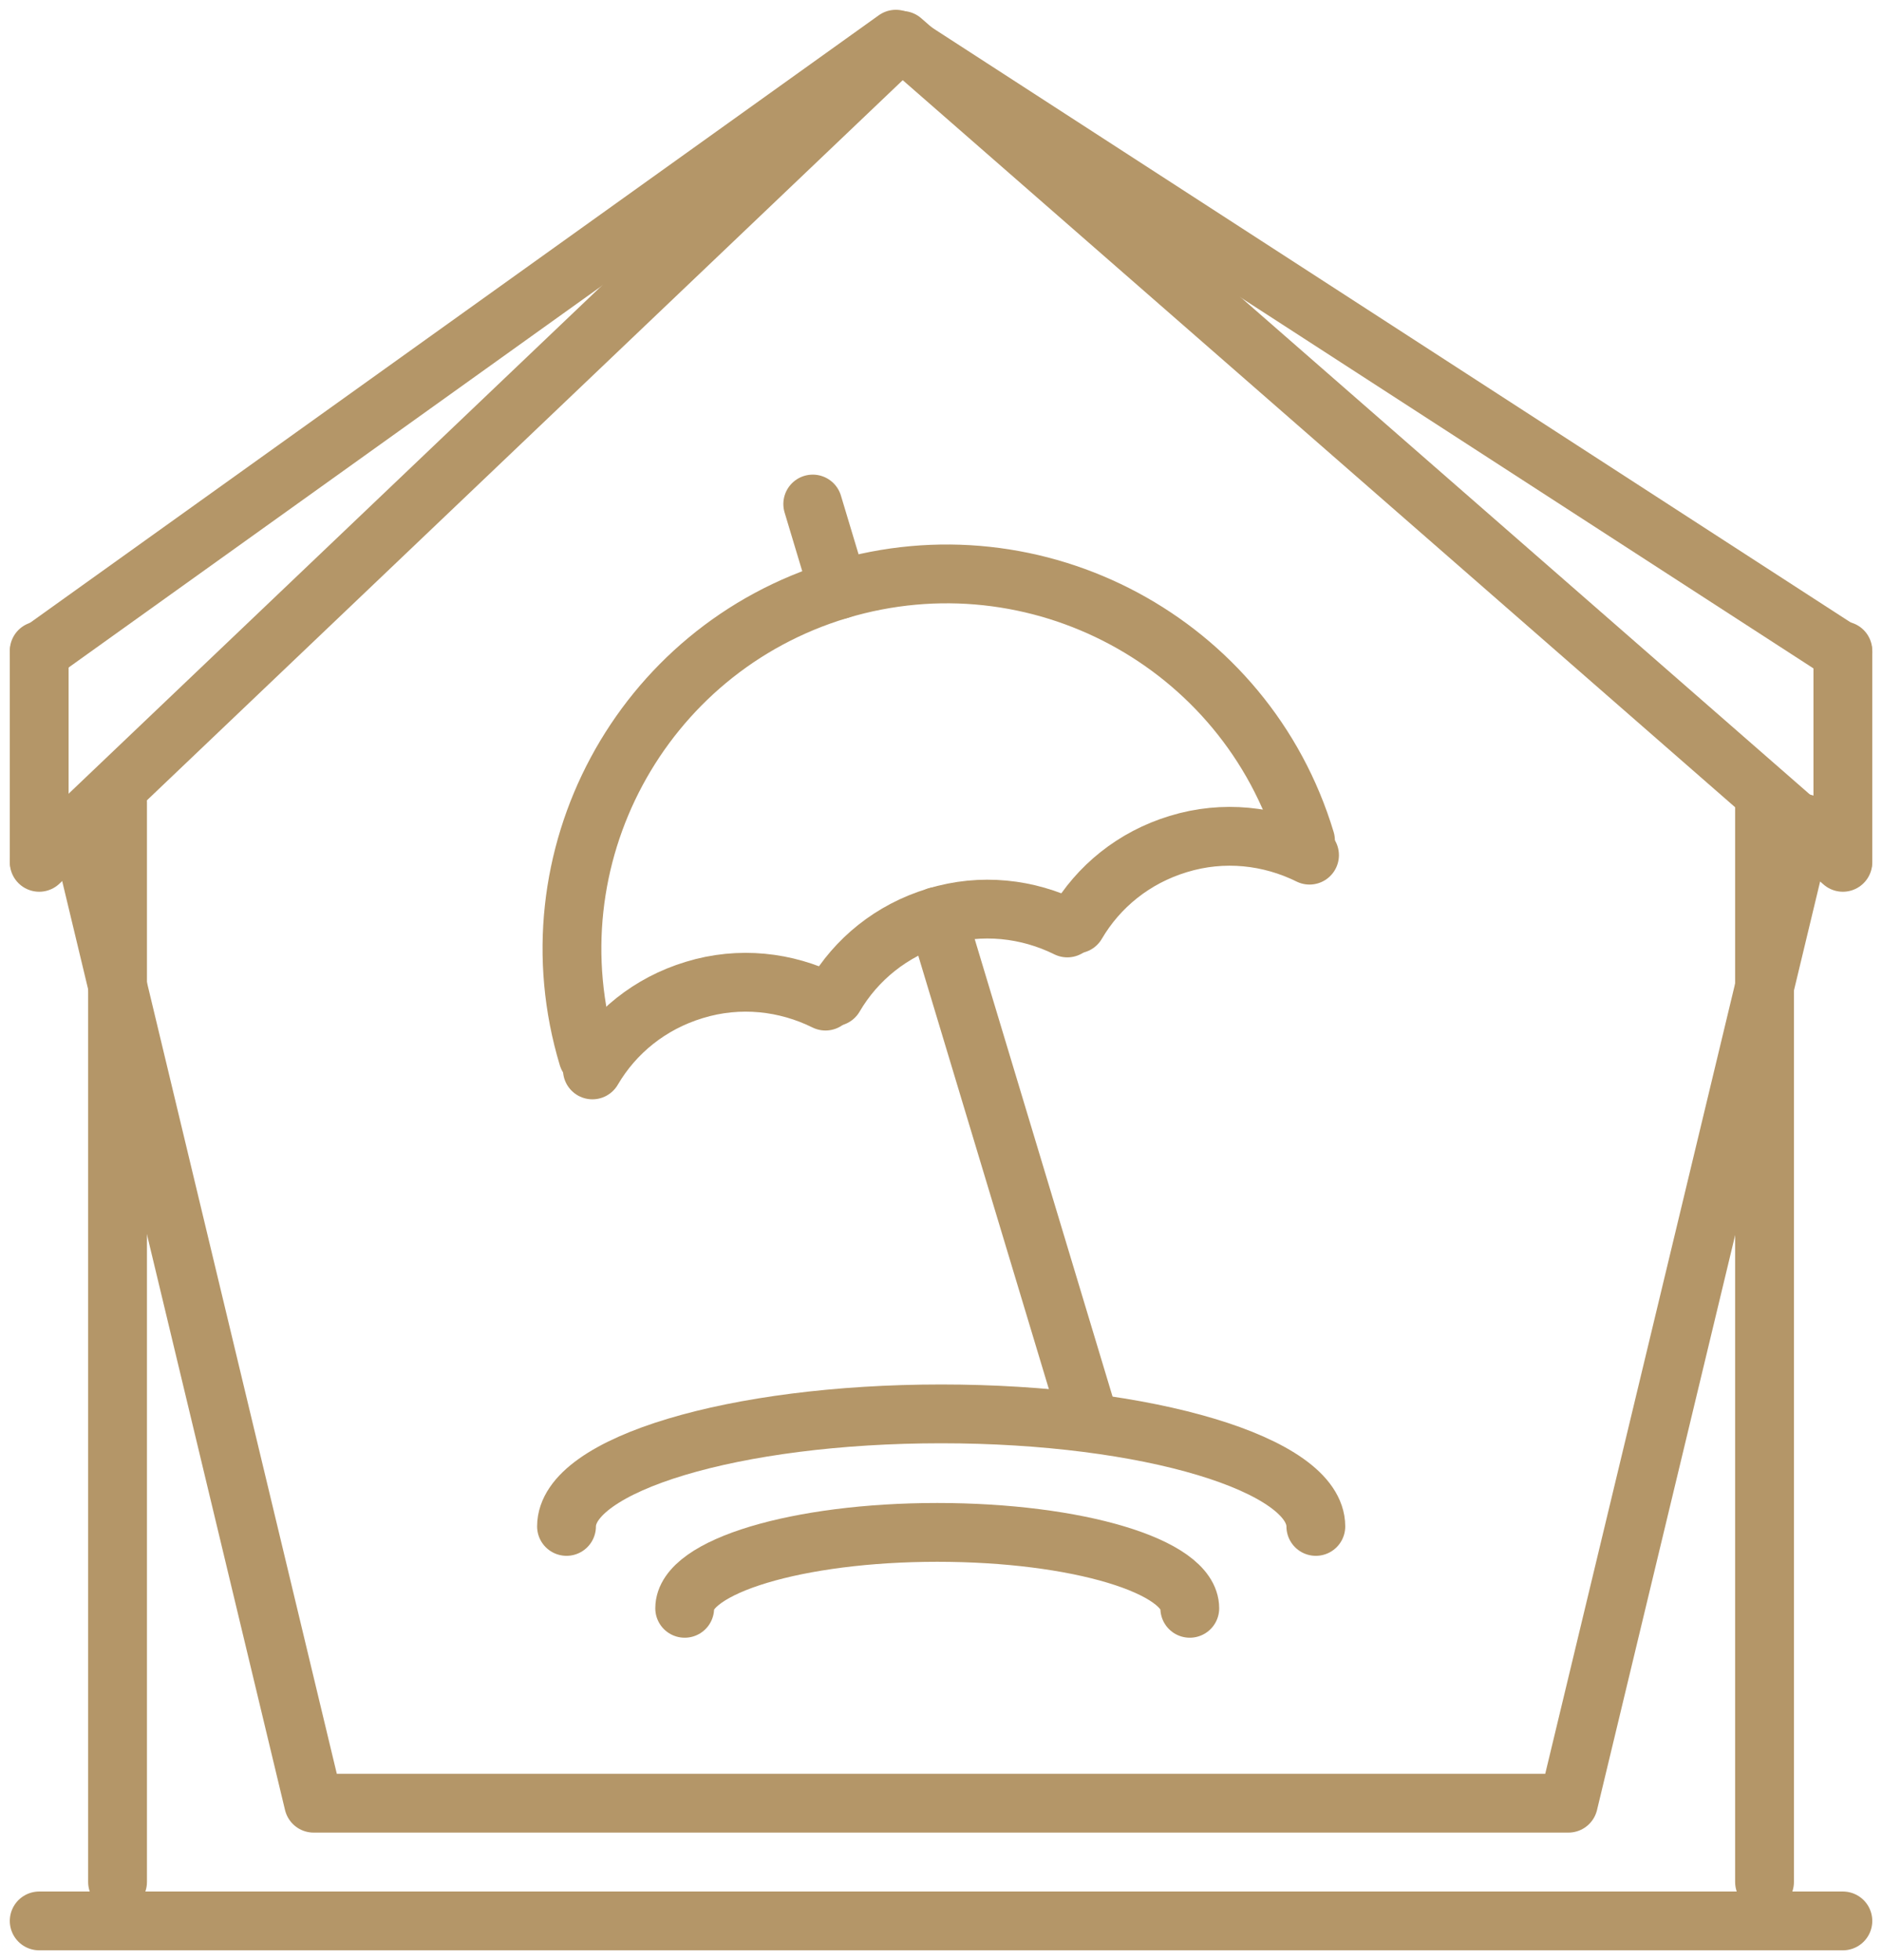
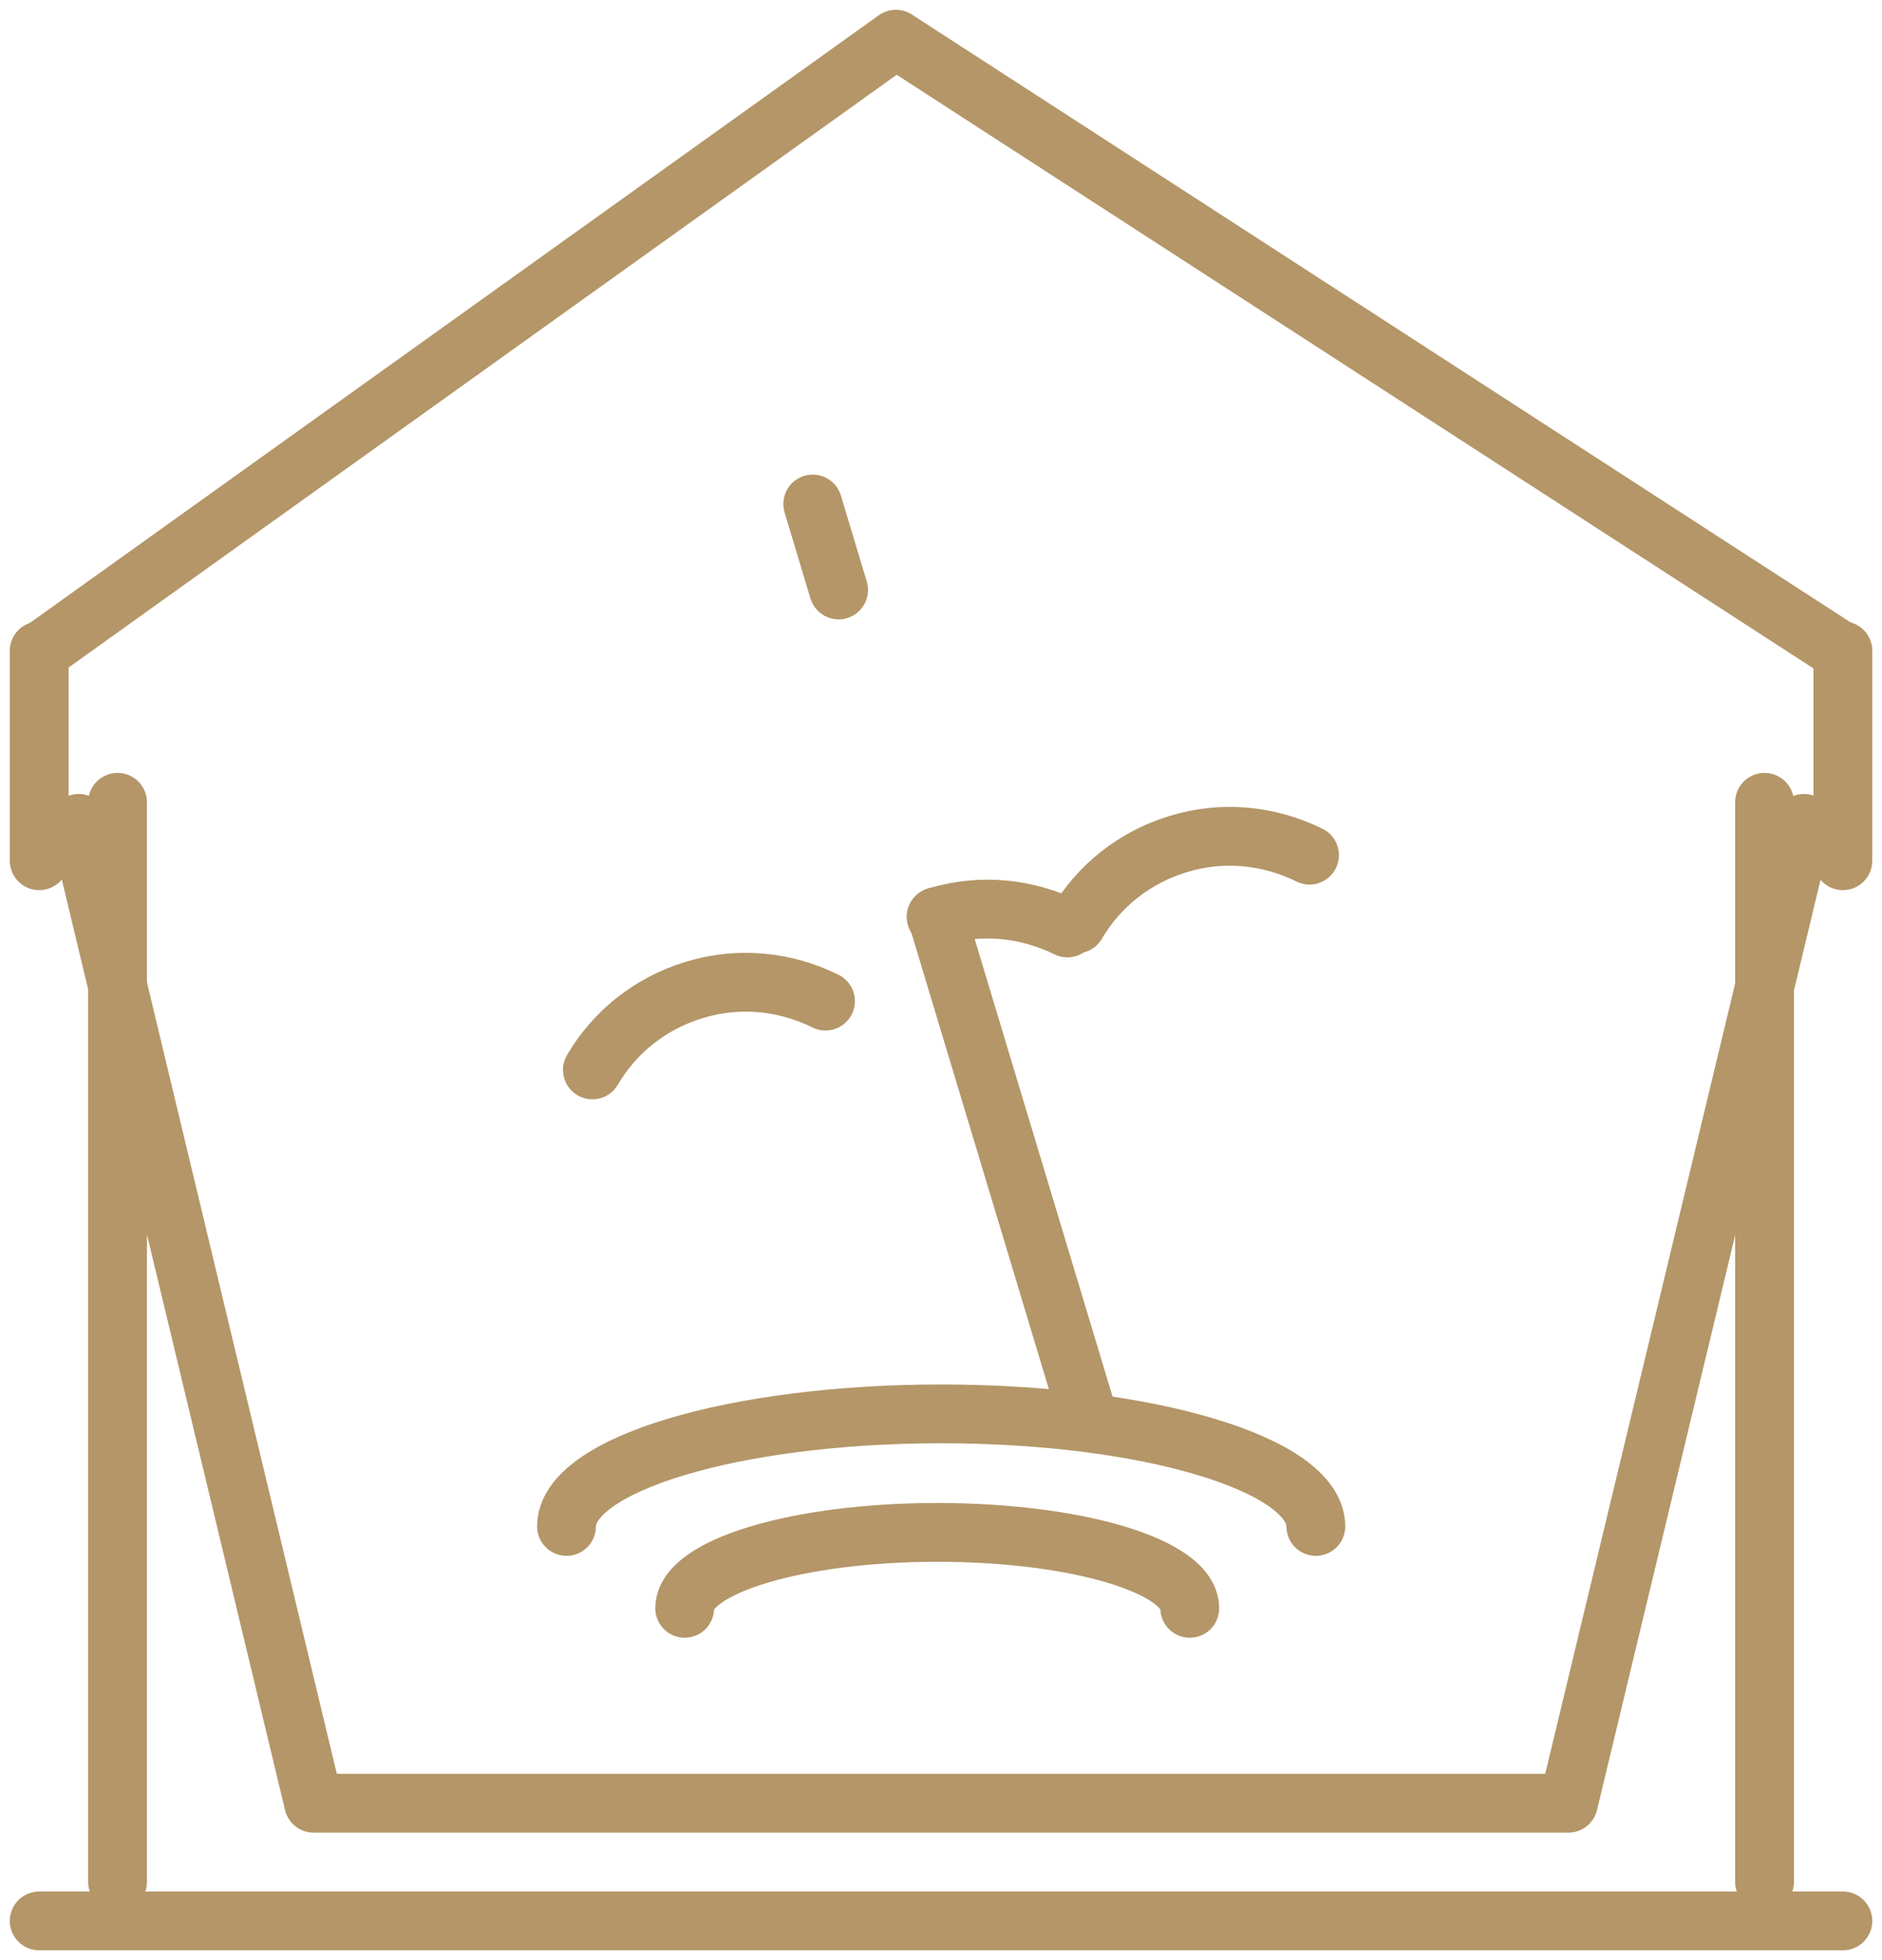
<svg xmlns="http://www.w3.org/2000/svg" width="48" height="50" viewBox="0 0 48 50" fill="none">
-   <path d="M47.002 21.997L23.002 1.03L1 21.997" stroke="#B49668" stroke-width="1.5" stroke-miterlimit="10" stroke-linecap="round" stroke-linejoin="round" />
  <path d="M1 16.601V21.956" stroke="#B49668" stroke-width="1.5" stroke-miterlimit="10" stroke-linecap="round" stroke-linejoin="round" />
  <path d="M47.002 16.601V21.956" stroke="#B49668" stroke-width="1.5" stroke-miterlimit="10" stroke-linecap="round" stroke-linejoin="round" />
  <path d="M47.002 16.642L22.849 1L1 16.642" stroke="#B49668" stroke-width="1.5" stroke-miterlimit="10" stroke-linecap="round" stroke-linejoin="round" />
  <path d="M46.007 21.003L40.002 45.997H7.999L2.004 21.003" stroke="#B49668" stroke-width="1.5" stroke-miterlimit="10" stroke-linecap="round" stroke-linejoin="round" />
  <path d="M1 49H47.002" stroke="#B49668" stroke-width="1.5" stroke-miterlimit="10" stroke-linecap="round" stroke-linejoin="round" />
  <path d="M2.998 20.466V48.006" stroke="#B49668" stroke-width="1.5" stroke-miterlimit="10" stroke-linecap="round" stroke-linejoin="round" />
  <path d="M45.004 20.466V48.006" stroke="#B49668" stroke-width="1.5" stroke-miterlimit="10" stroke-linecap="round" stroke-linejoin="round" />
-   <path d="M14.996 26.957C13.475 21.905 16.335 16.57 21.387 15.048C26.439 13.527 31.774 16.387 33.296 21.439" stroke="#B49668" stroke-width="1.5" stroke-miterlimit="10" stroke-linecap="round" stroke-linejoin="round" />
  <path d="M21.054 25.537C20.049 25.04 18.863 24.898 17.706 25.253C16.57 25.598 15.667 26.338 15.109 27.292" stroke="#B49668" stroke-width="1.5" stroke-miterlimit="10" stroke-linecap="round" stroke-linejoin="round" />
-   <path d="M27.222 23.671C26.217 23.174 25.03 23.032 23.874 23.387C22.738 23.732 21.835 24.472 21.277 25.426" stroke="#B49668" stroke-width="1.5" stroke-miterlimit="10" stroke-linecap="round" stroke-linejoin="round" />
+   <path d="M27.222 23.671C26.217 23.174 25.03 23.032 23.874 23.387" stroke="#B49668" stroke-width="1.5" stroke-miterlimit="10" stroke-linecap="round" stroke-linejoin="round" />
  <path d="M33.399 21.814C32.395 21.317 31.208 21.175 30.052 21.53C28.916 21.875 28.013 22.616 27.455 23.569" stroke="#B49668" stroke-width="1.5" stroke-miterlimit="10" stroke-linecap="round" stroke-linejoin="round" />
  <path d="M14.449 38.937C14.449 37.355 18.73 36.066 24.005 36.066C29.279 36.066 33.56 37.355 33.56 38.937" stroke="#B49668" stroke-width="1.5" stroke-miterlimit="10" stroke-linecap="round" stroke-linejoin="round" />
  <path d="M23.902 23.376L27.737 36.106" stroke="#B49668" stroke-width="1.5" stroke-miterlimit="10" stroke-linecap="round" stroke-linejoin="round" />
  <path d="M21.388 15.049L20.729 12.857" stroke="#B49668" stroke-width="1.5" stroke-miterlimit="10" stroke-linecap="round" stroke-linejoin="round" />
  <path d="M17.463 41.026C17.463 39.961 20.344 39.089 23.904 39.089C27.465 39.089 30.345 39.951 30.345 41.026" stroke="#B49668" stroke-width="1.5" stroke-miterlimit="10" stroke-linecap="round" stroke-linejoin="round" />
</svg>